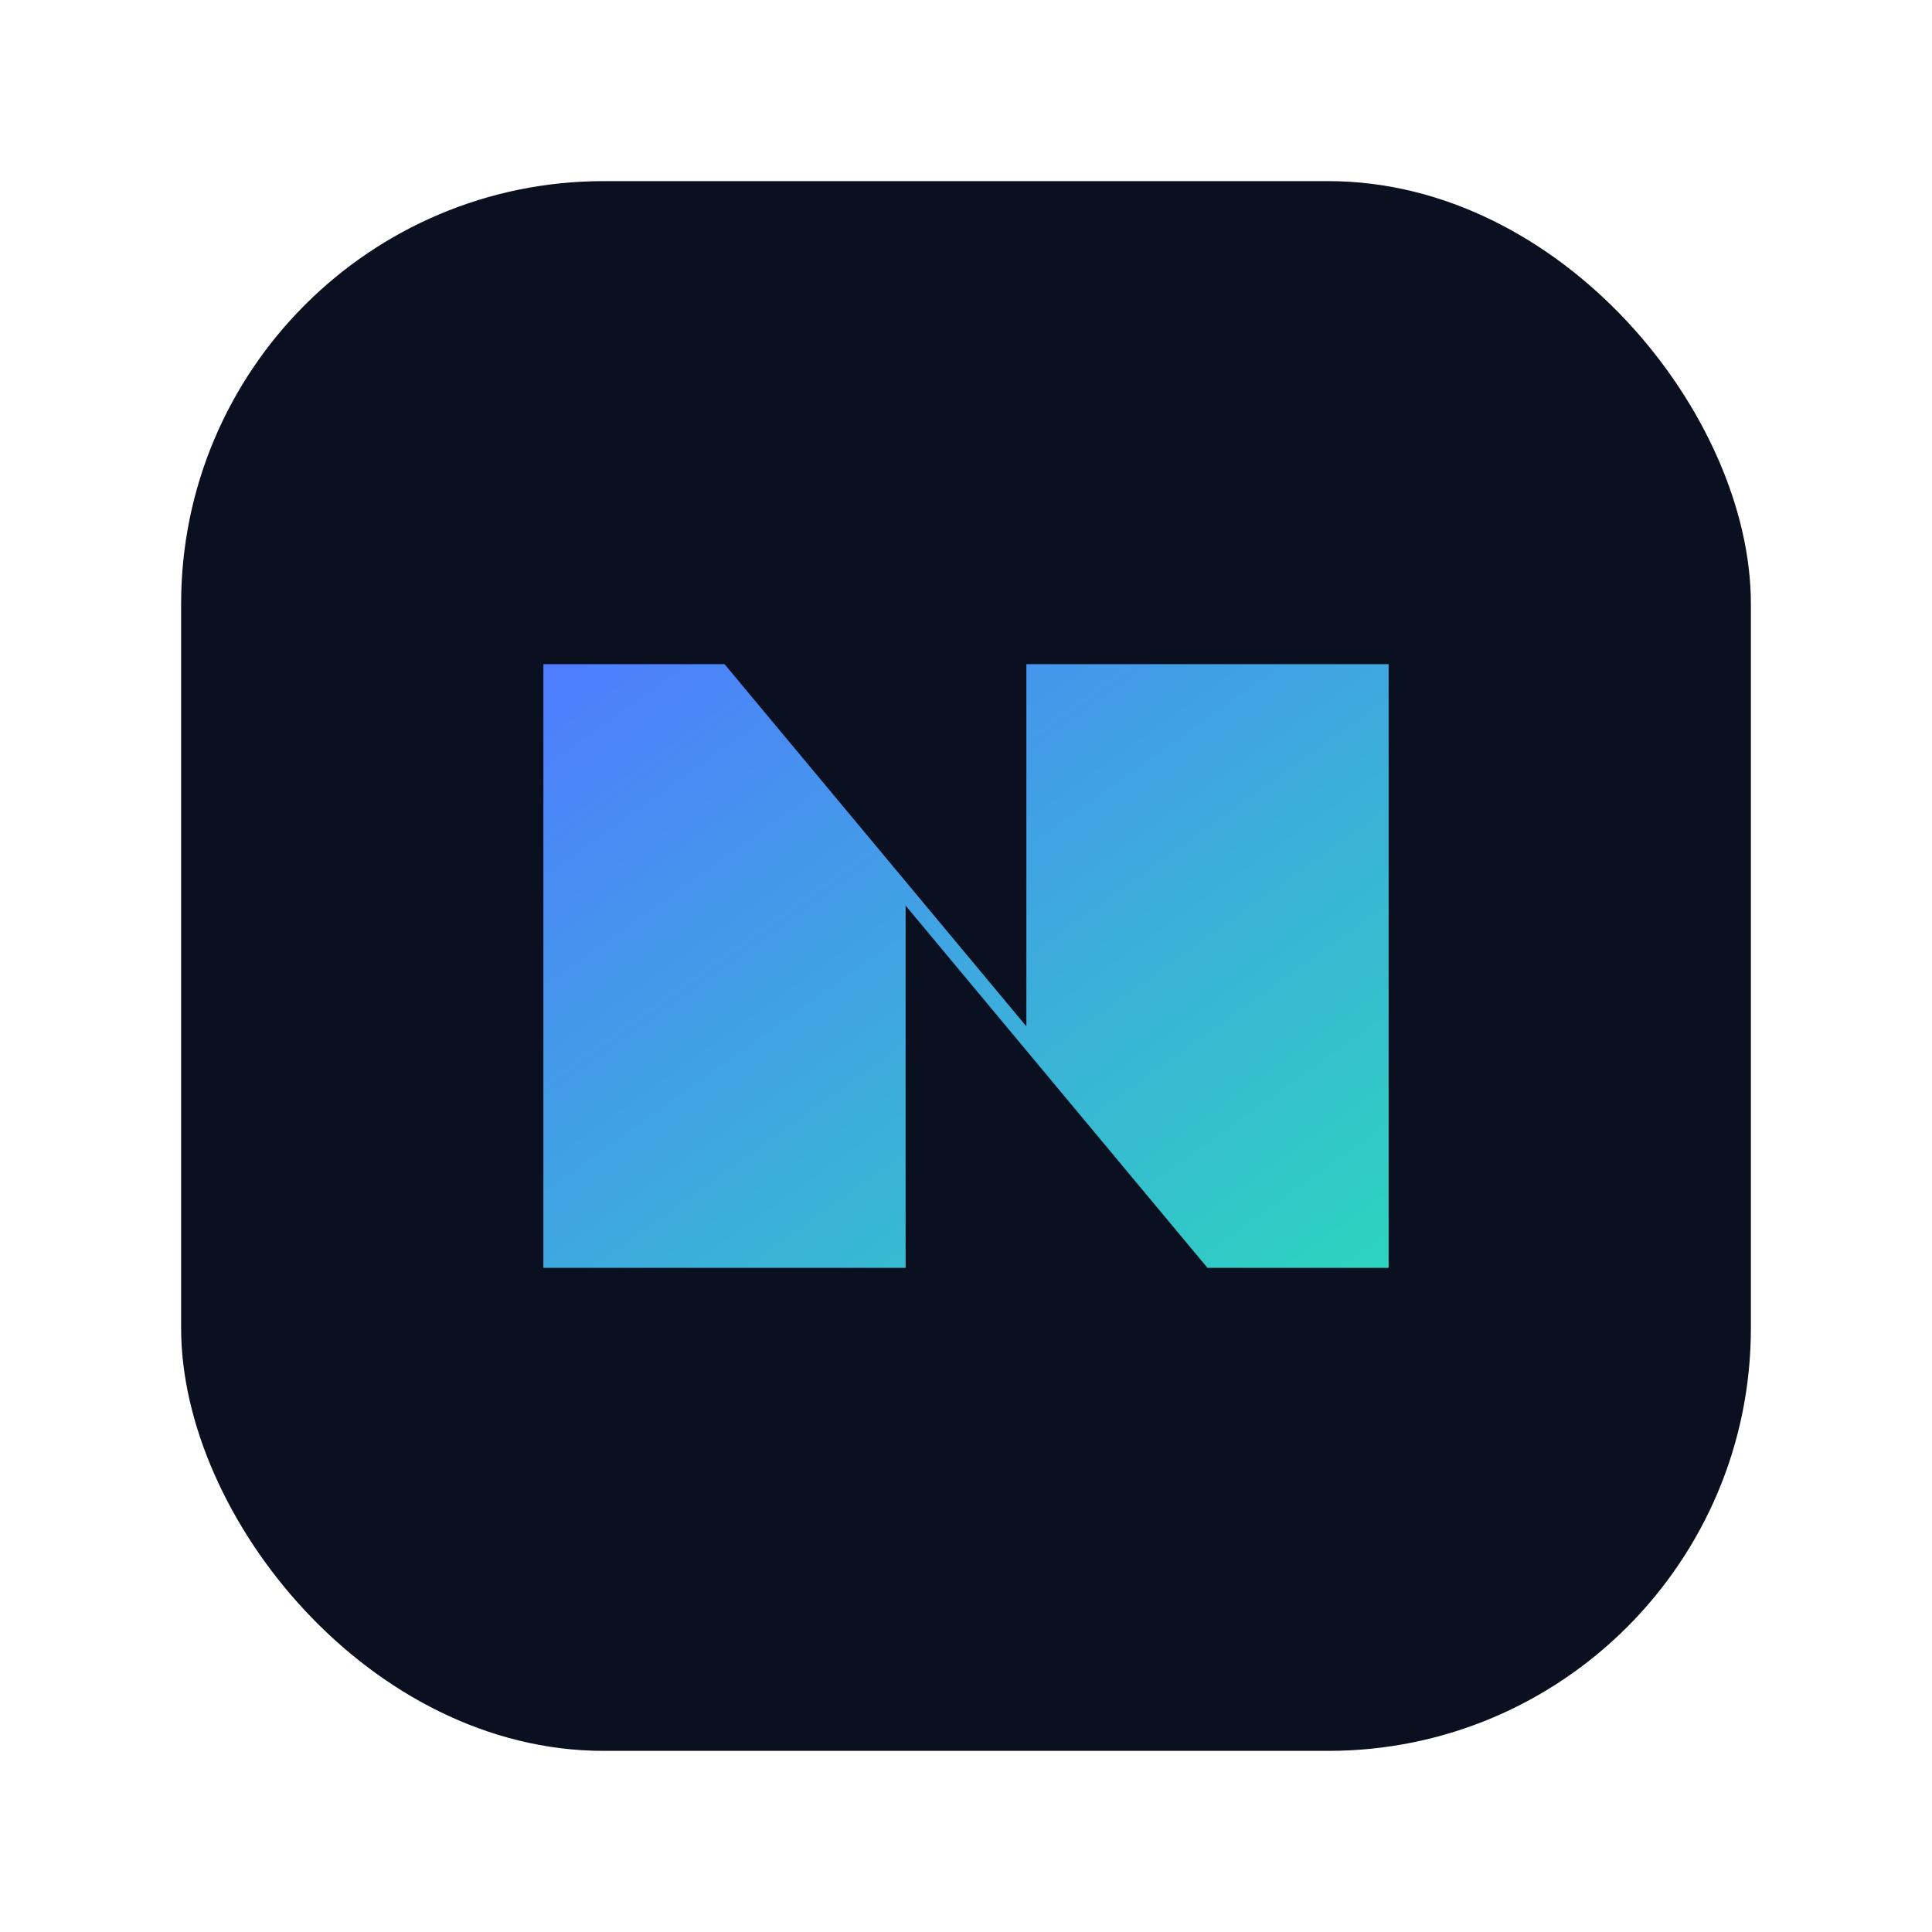
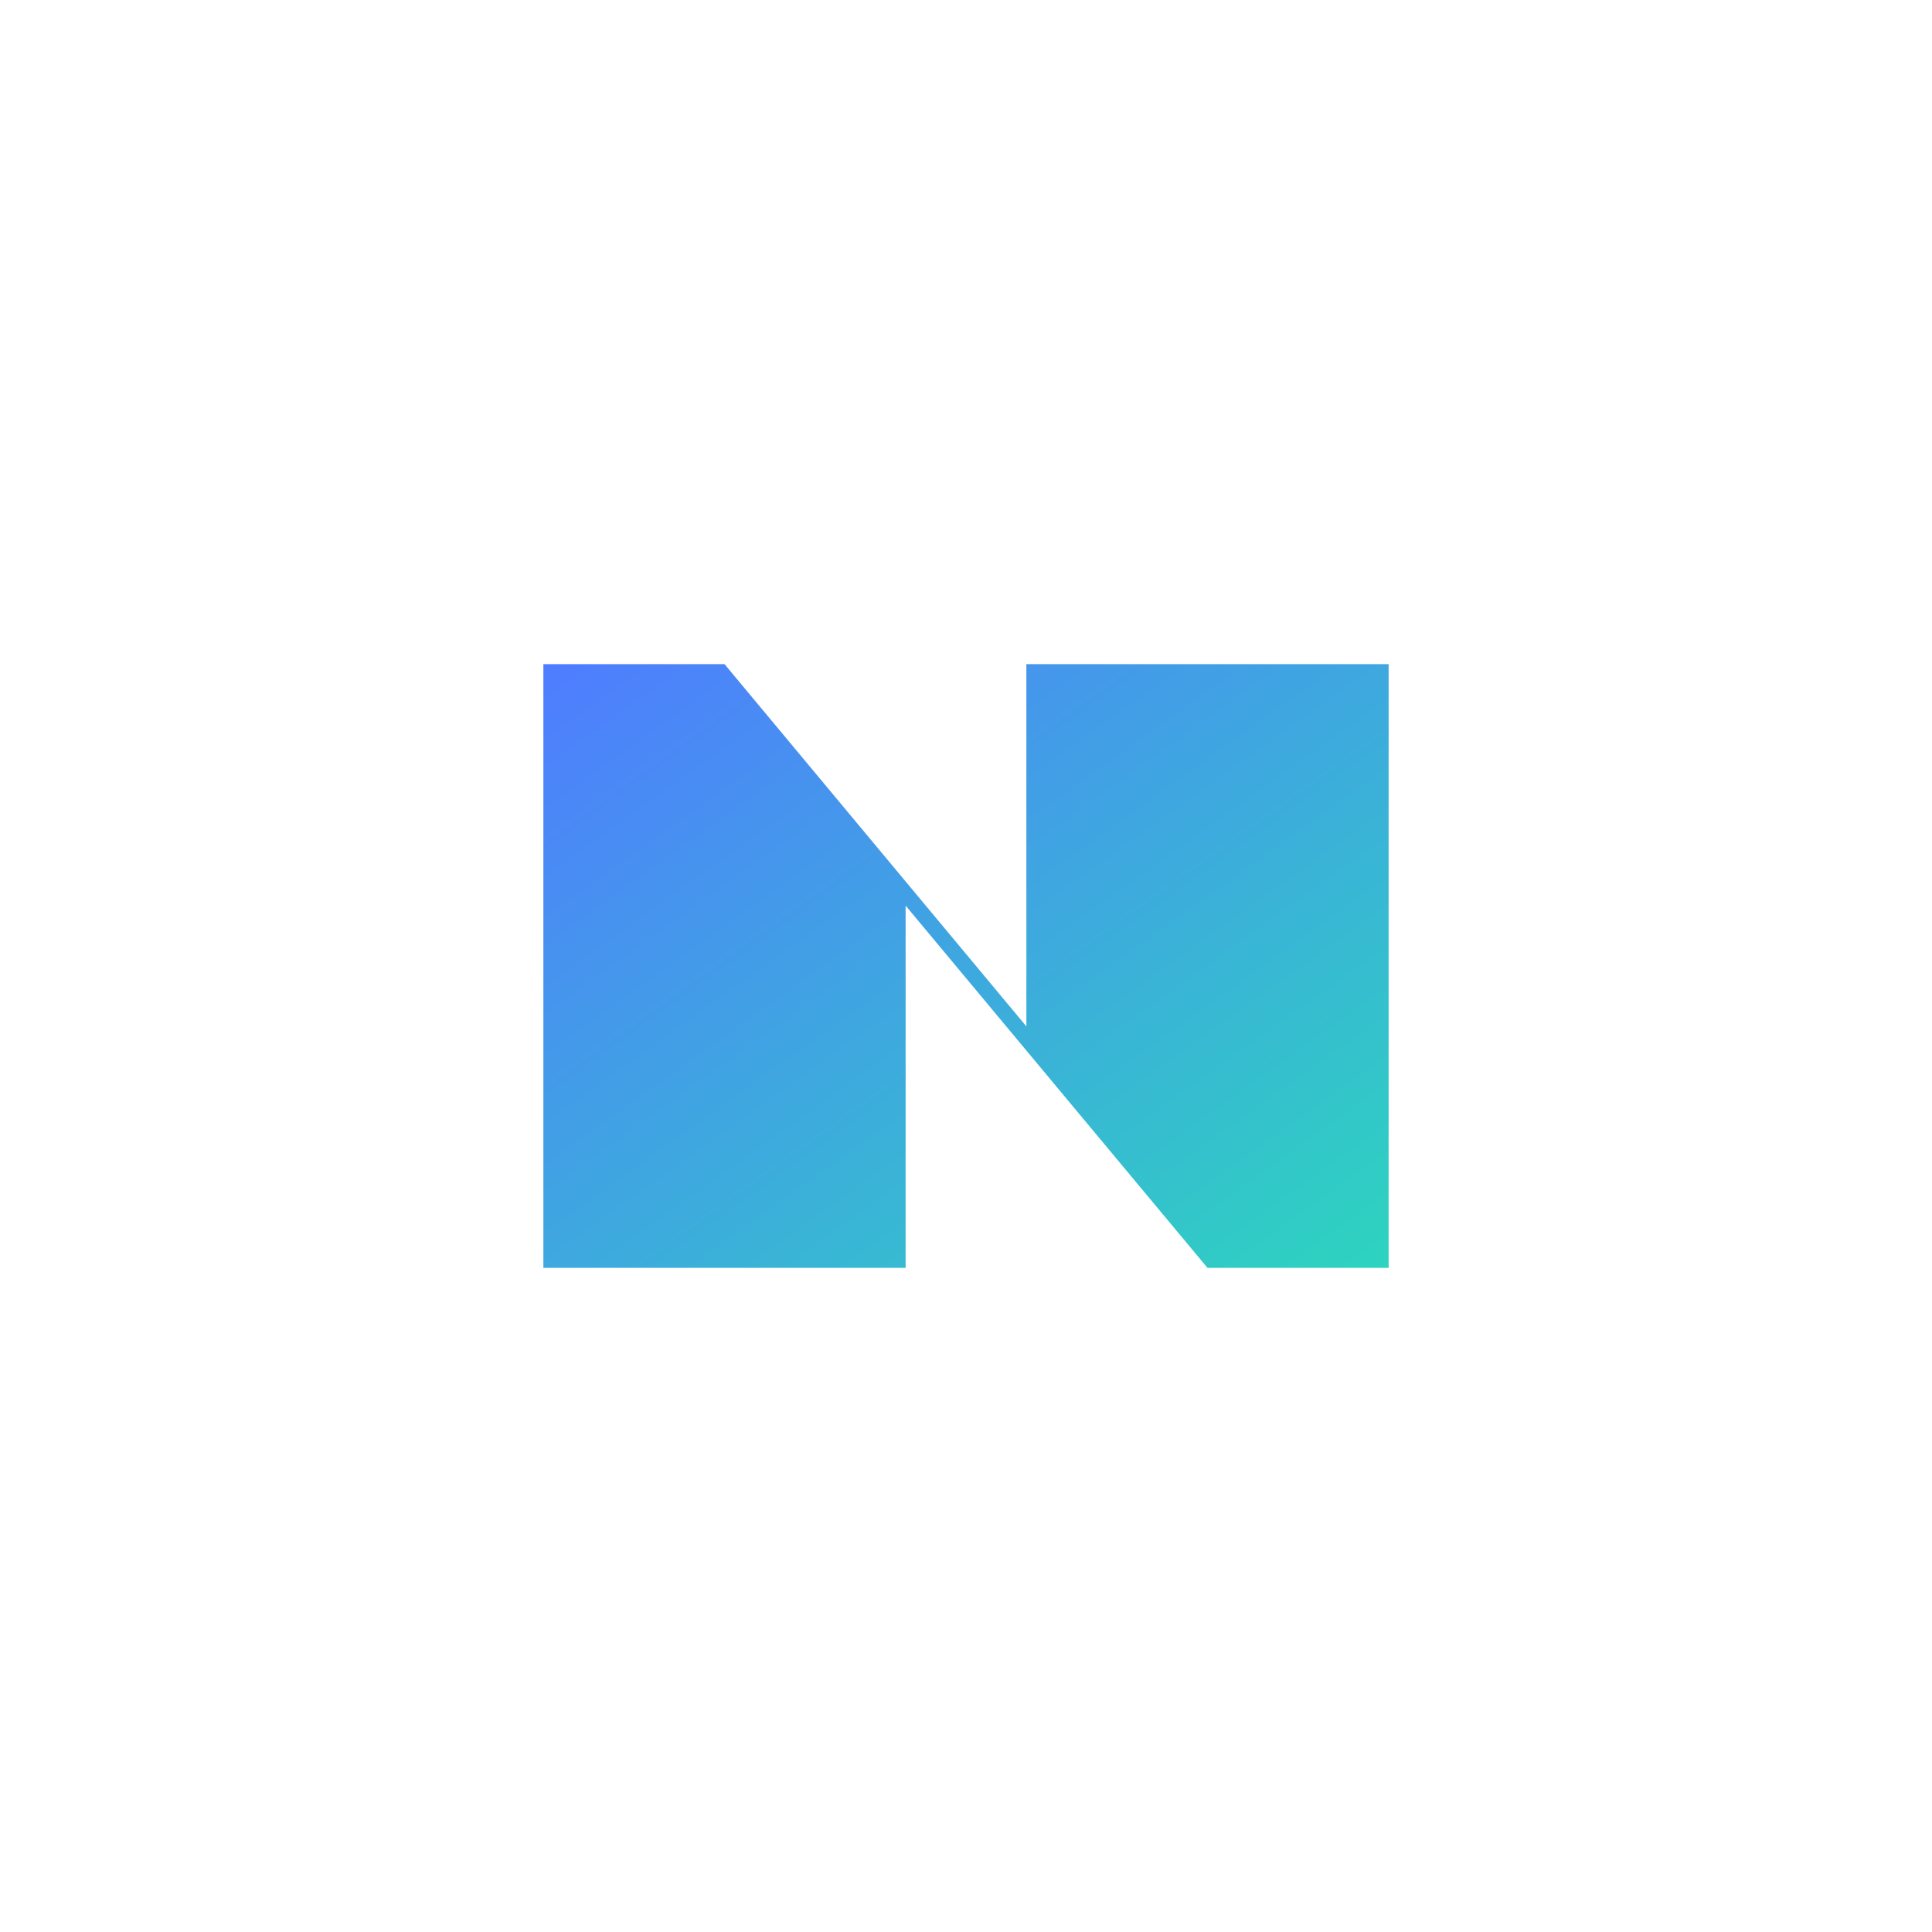
<svg xmlns="http://www.w3.org/2000/svg" viewBox="0 0 64 64">
  <defs>
    <linearGradient id="g" x1="0" x2="1" y1="0" y2="1">
      <stop offset="0" stop-color="#4f7cff" />
      <stop offset="1" stop-color="#2dd4bf" />
    </linearGradient>
  </defs>
-   <rect x="6" y="6" width="52" height="52" rx="14" fill="#0b1020" />
  <path d="M18 42V22h6l10 12V22h12v20h-6L30 30v12H18z" fill="url(#g)" />
</svg>